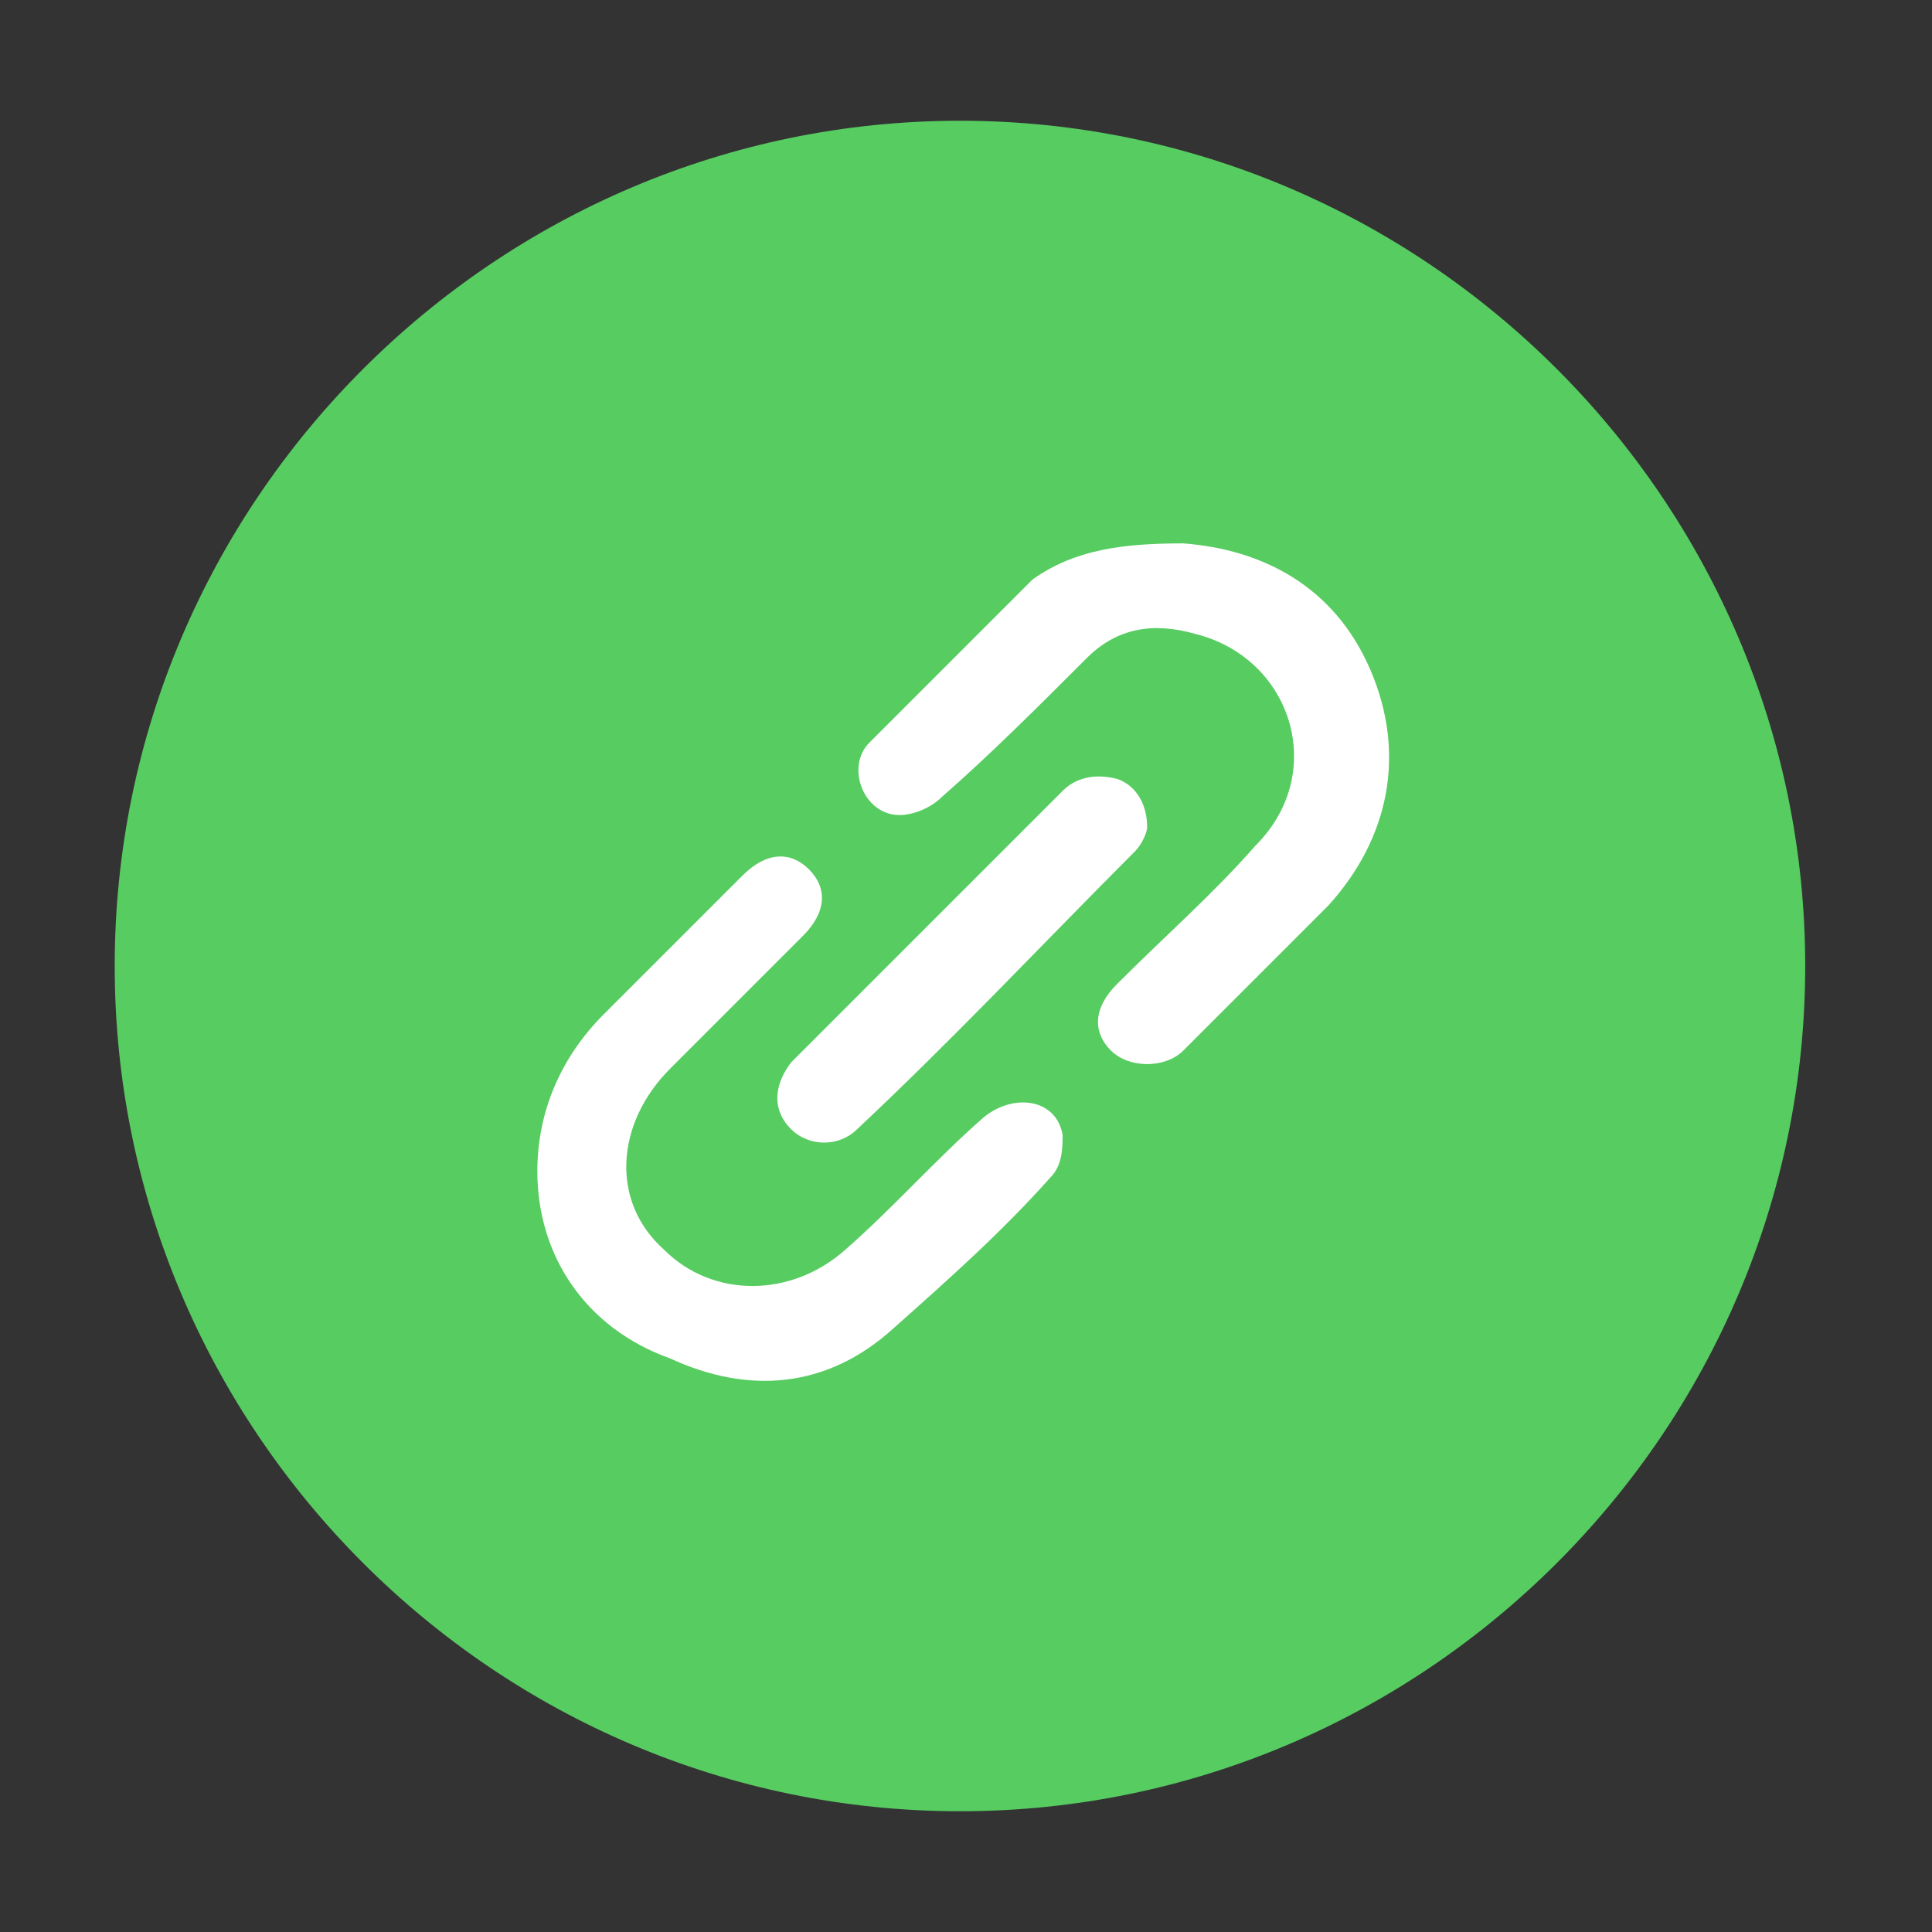
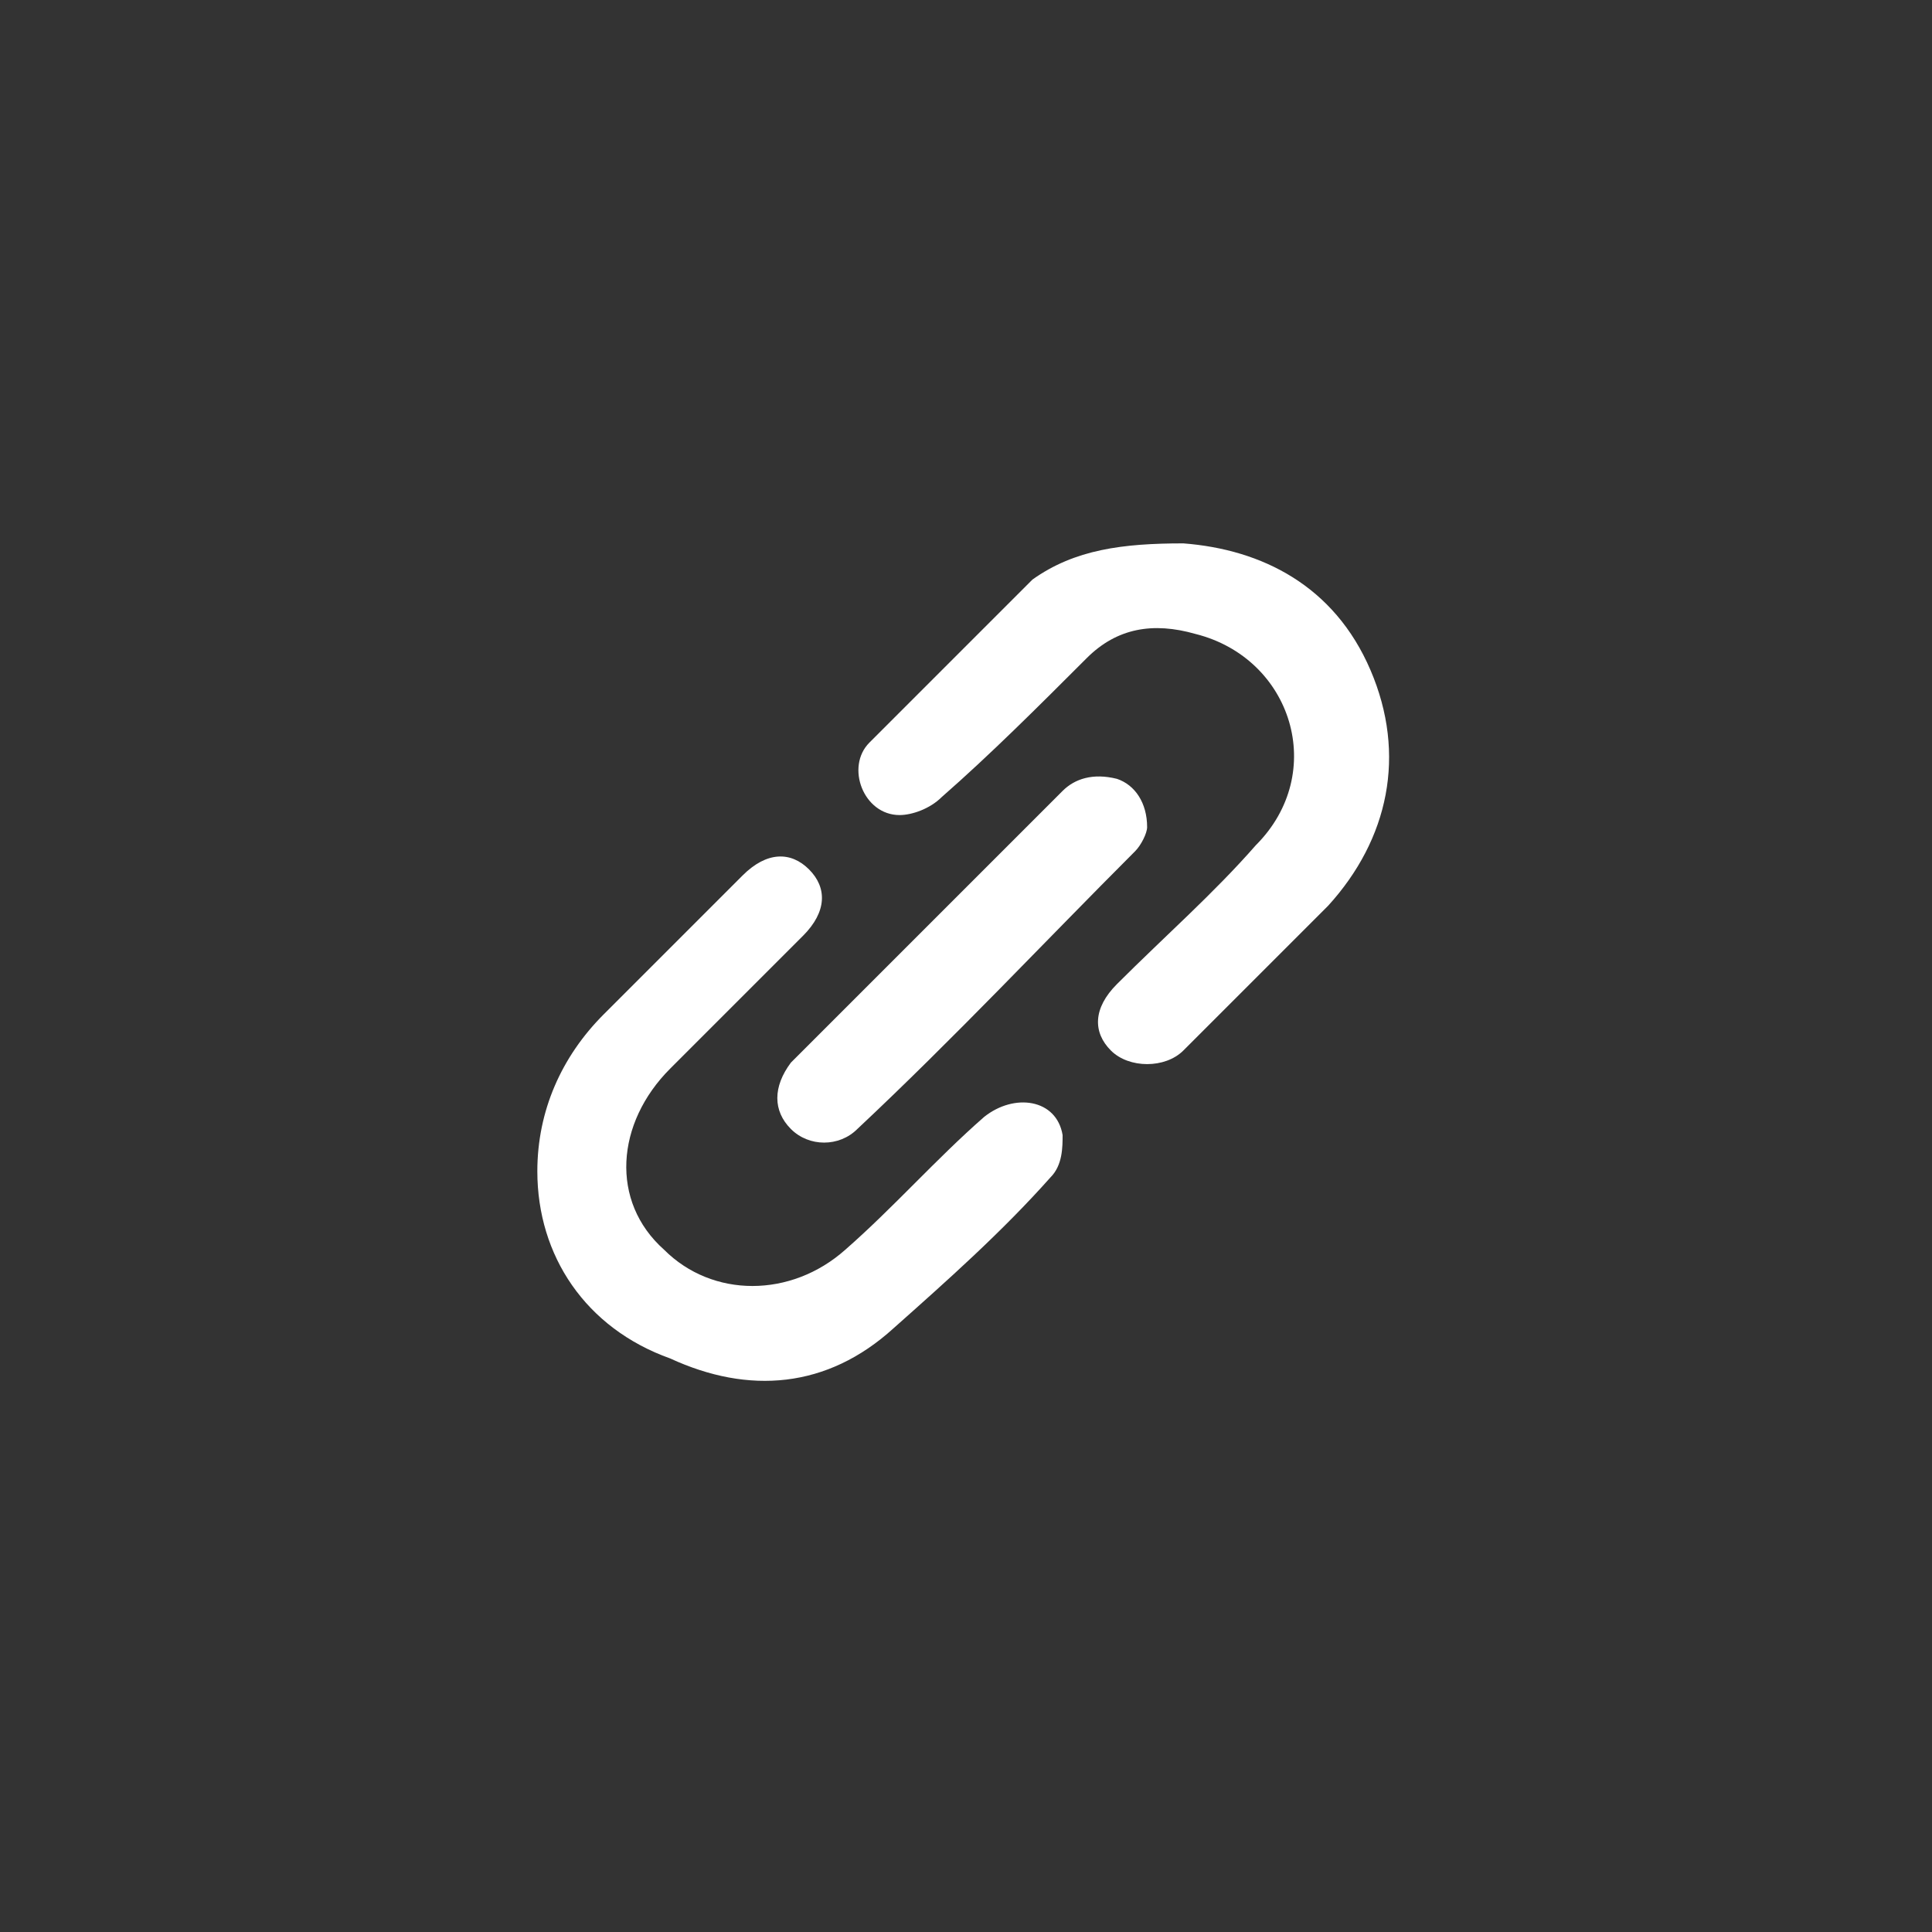
<svg xmlns="http://www.w3.org/2000/svg" t="1704184690743" class="icon" viewBox="0 0 1024 1024" version="1.1" p-id="15388" width="200" height="200">
  <rect x="0" y="0" width="1024" height="1024" fill="#333333" stroke="none" />
-   <path d="M508.8 64c246.4 0 448 201.6 448 448s-201.6 448-448 448-448-201.6-448-448 201.6-448 448-448z" fill="#57CC61" p-id="15389" />
  <path d="M627.2 288c41.6 3.2 80 22.4 99.2 67.2C745.6 400 736 444.8 704 480l-76.8 76.8c-9.6 9.6-28.8 9.6-38.4 0-9.6-9.6-9.6-22.4 3.2-35.2 25.6-25.6 51.2-48 73.6-73.6 38.4-38.4 19.2-99.2-32-112-22.4-6.4-41.6-3.2-57.6 12.8-25.6 25.6-51.2 51.2-76.8 73.6-6.4 6.4-16 9.6-22.4 9.6-19.2 0-28.8-25.6-16-38.4l86.4-86.4c22.4-16 48-19.2 80-19.2zM284.8 620.8c0-32 12.8-60.8 35.2-83.2l73.6-73.6c12.8-12.8 25.6-12.8 35.2-3.2 9.6 9.6 9.6 22.4-3.2 35.2l-70.4 70.4c-28.8 28.8-32 70.4-3.2 96 25.6 25.6 67.2 25.6 96 0 25.6-22.4 48-48 73.6-70.4 16-12.8 38.4-9.6 41.6 9.6 0 6.4 0 16-6.4 22.4-25.6 28.8-54.4 54.4-83.2 80-35.2 32-76.8 35.2-118.4 16-44.8-16-70.4-54.4-70.4-99.2zM608 438.4c0 3.2-3.2 9.6-6.4 12.8-48 48-96 99.2-147.2 147.2-9.6 9.6-25.6 9.6-35.2 0-9.6-9.6-9.6-22.4 0-35.2l144-144c6.4-6.4 16-9.6 28.8-6.4 9.6 3.2 16 12.8 16 25.6z" fill="#FFFFFF" p-id="15390" />
</svg>